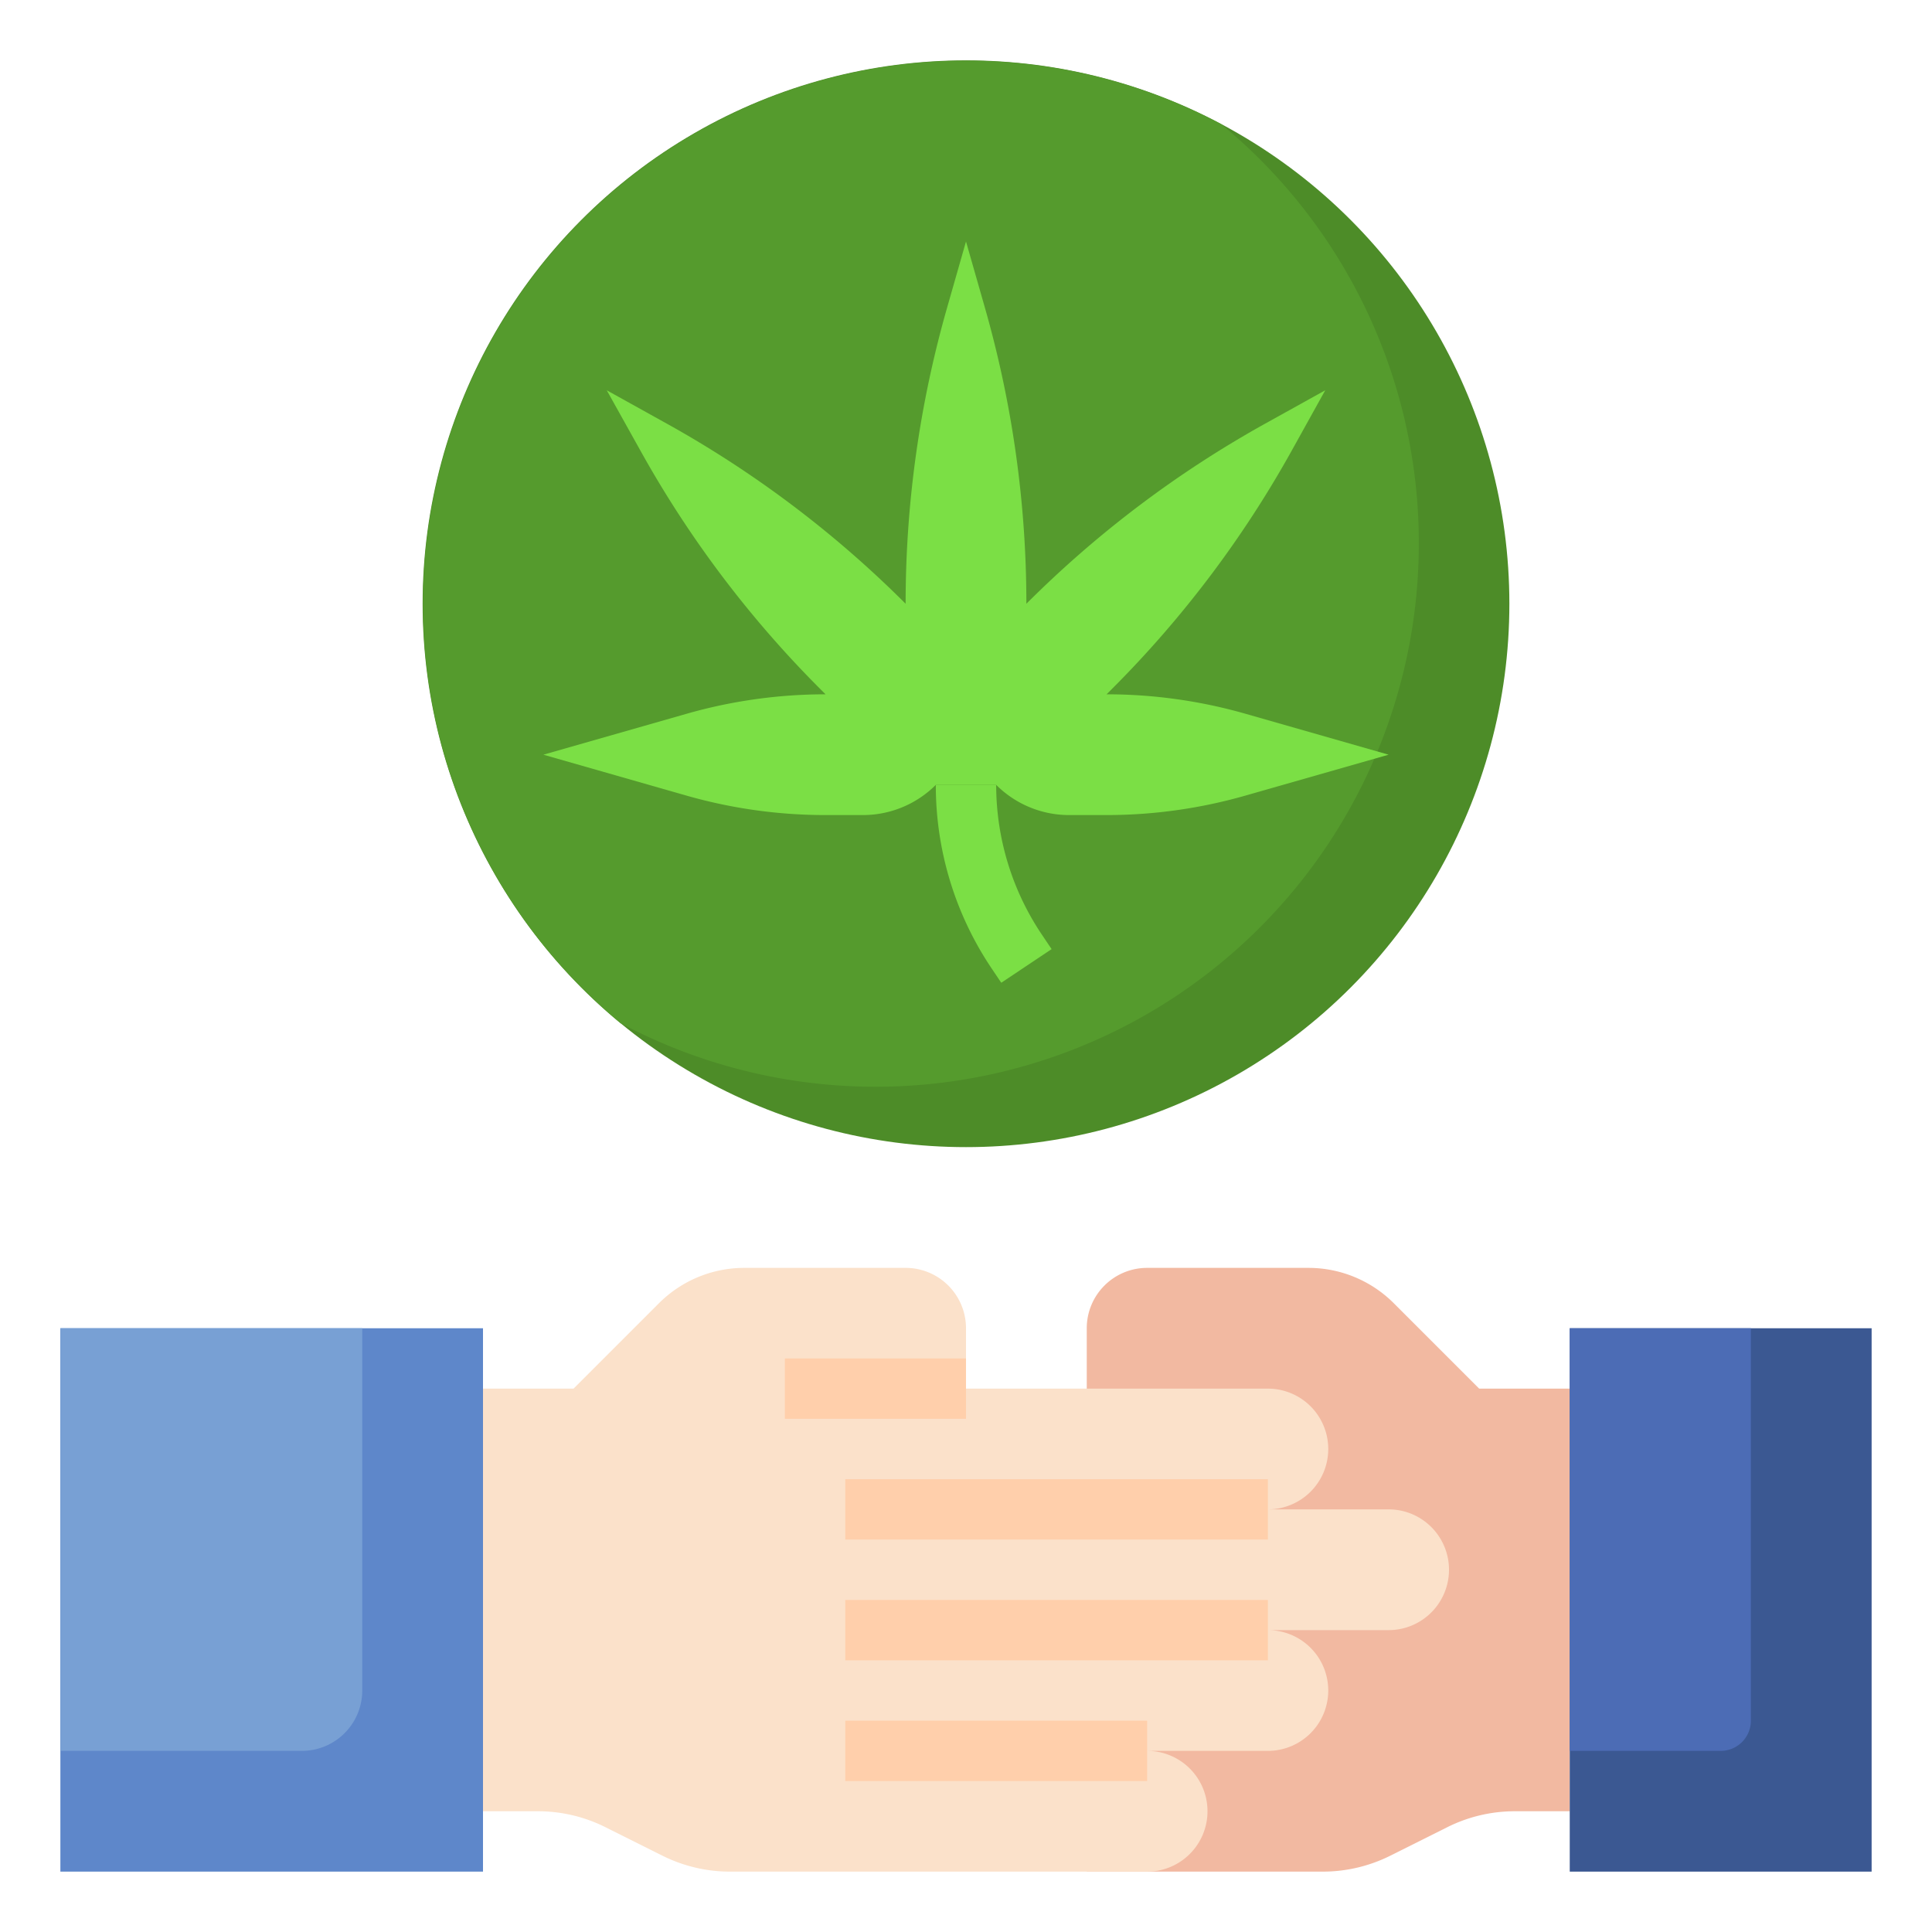
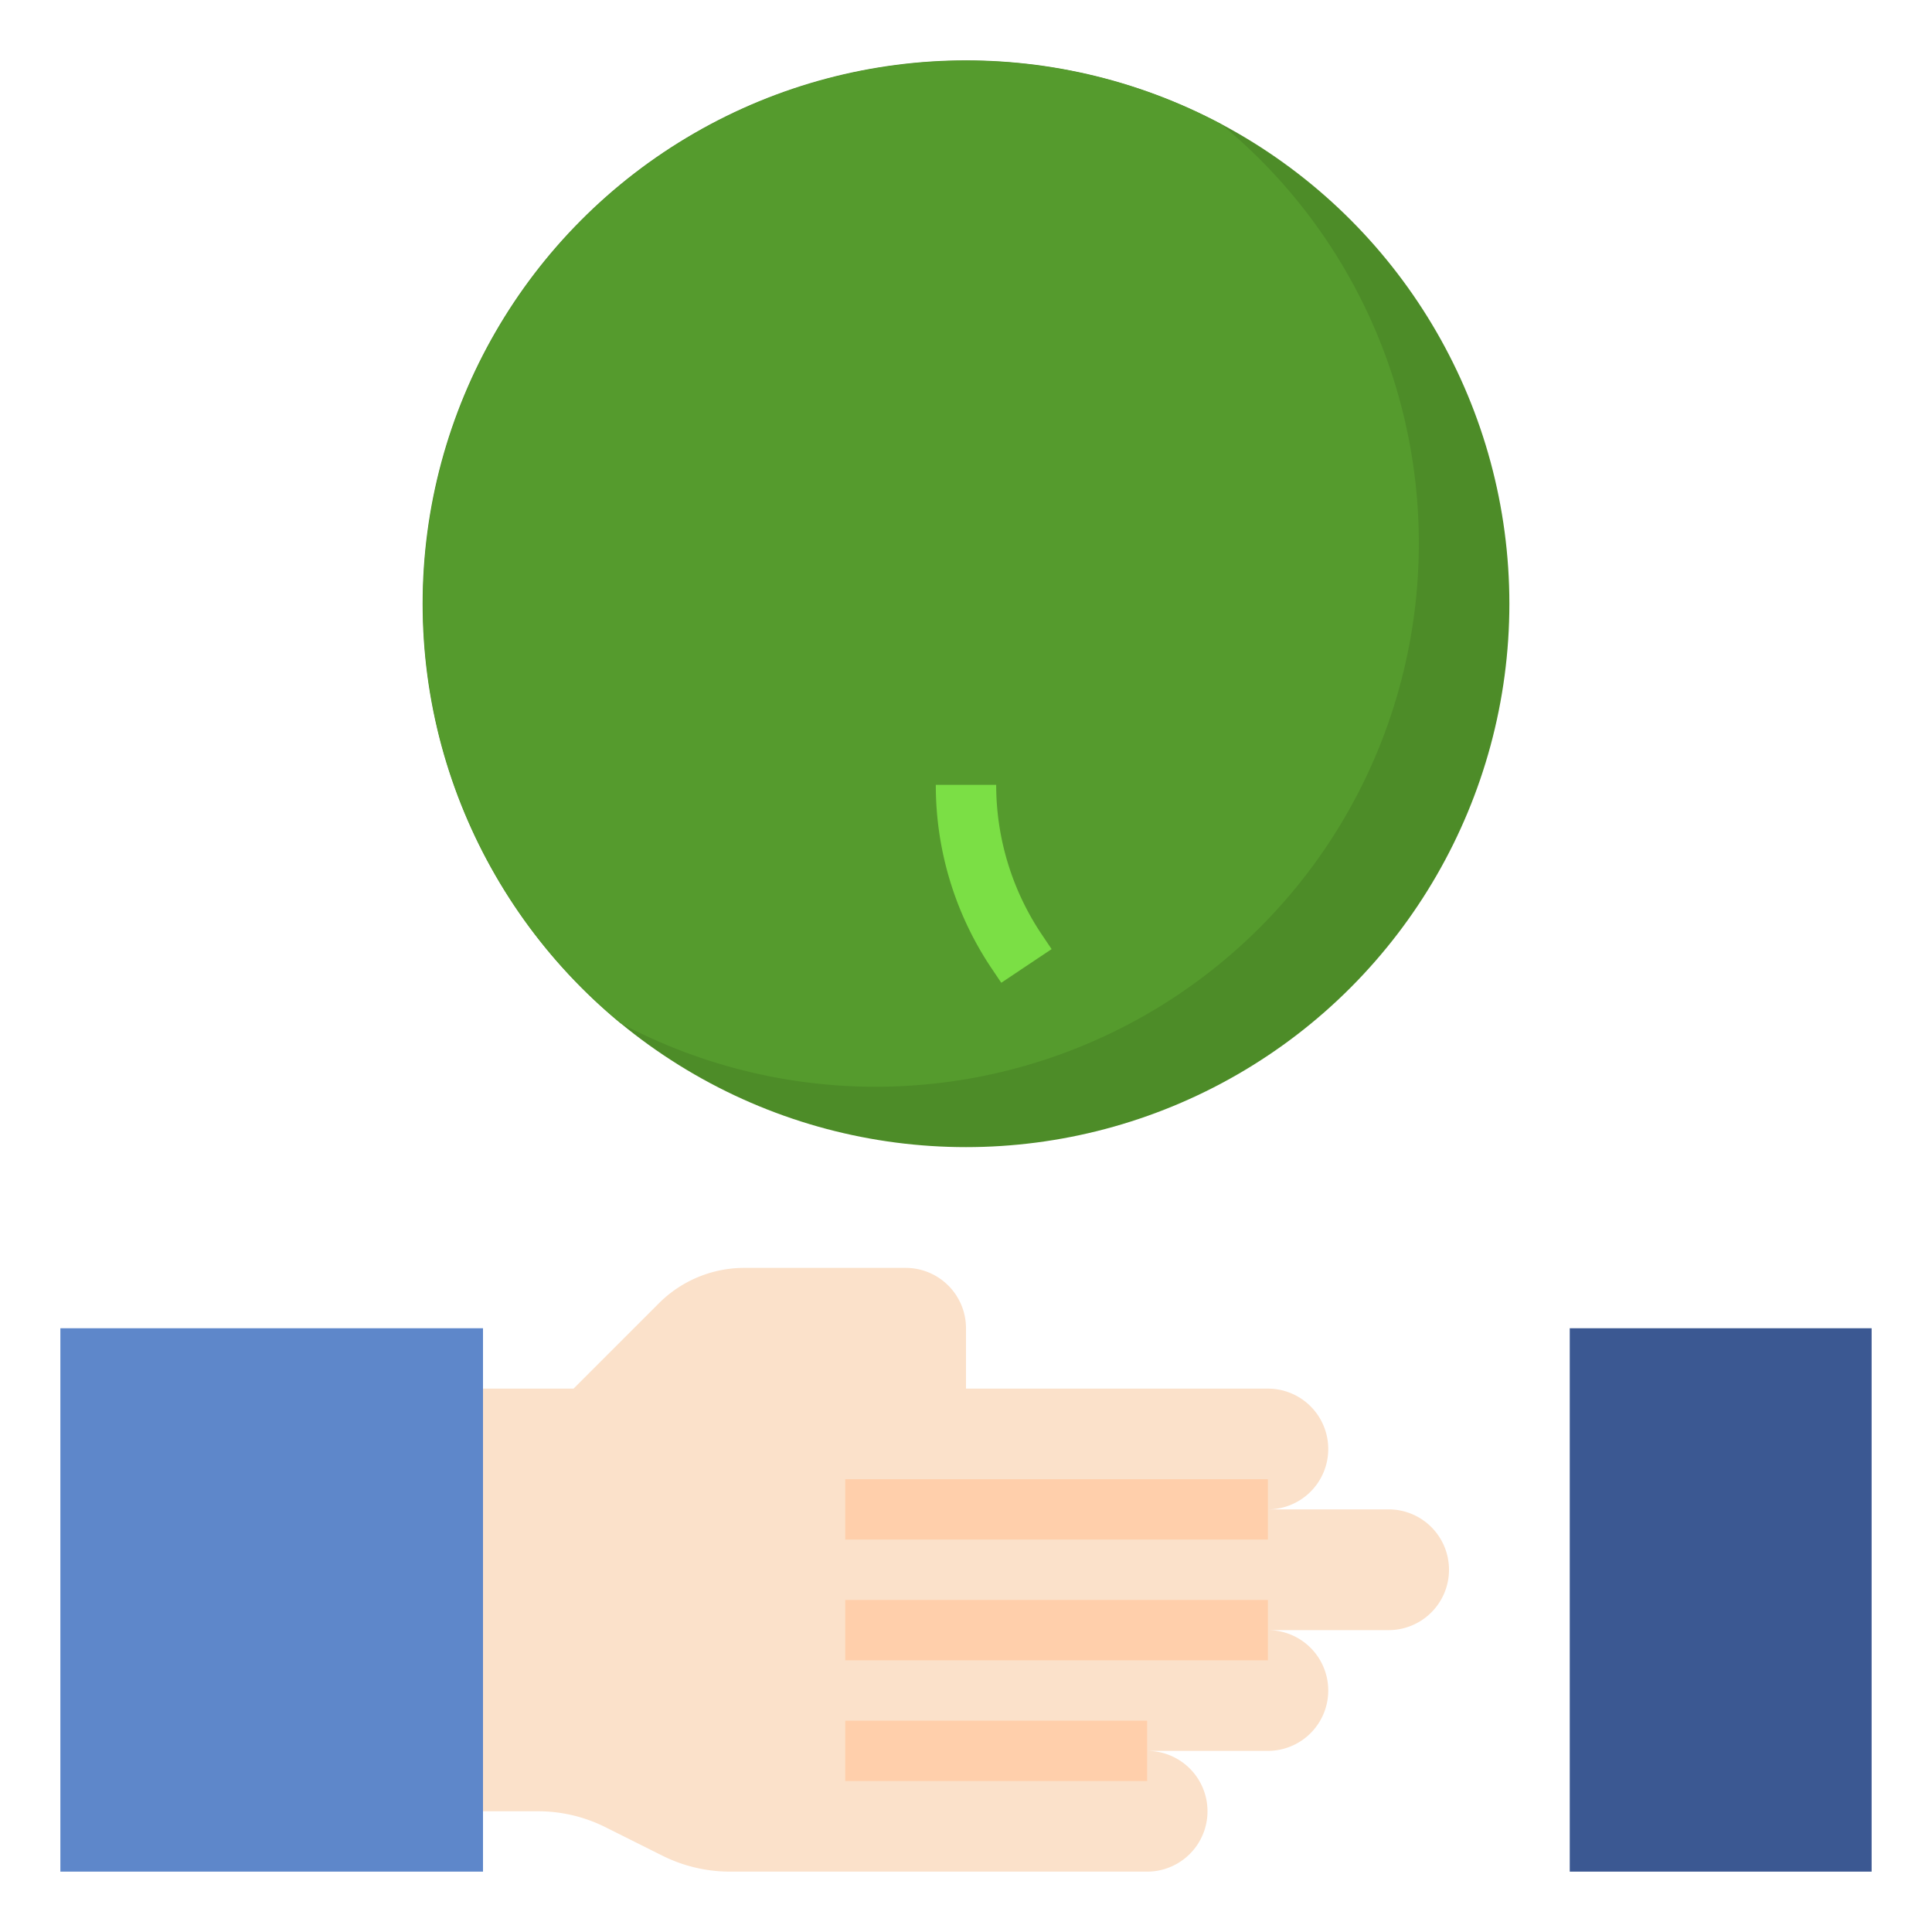
<svg xmlns="http://www.w3.org/2000/svg" id="Layer_3" height="512" viewBox="0 0 64 64" width="512" data-name="Layer 3">
  <circle cx="32" cy="20" fill="#4d8c28" r="18" />
  <path d="m47 18a17.964 17.964 0 0 0 -6.552-13.891 18 18 0 0 0 -19.895 29.782 17.994 17.994 0 0 0 26.447-15.891z" fill="#559b2d" />
-   <path d="m52 60h-1.82a5 5 0 0 0 -2.236.528l-1.888.944a5 5 0 0 1 -2.236.528h-7.82v-18a2 2 0 0 1 2-2h5.343a4 4 0 0 1 2.829 1.172l2.828 2.828h3z" fill="#f2b9a1" />
  <path d="m16 60h1.82a5 5 0 0 1 2.236.528l1.888.944a5 5 0 0 0 2.236.528h13.82a2 2 0 0 0 2-2 2 2 0 0 0 -2-2h4a2 2 0 0 0 2-2 2 2 0 0 0 -2-2h4a2 2 0 0 0 2-2 2 2 0 0 0 -2-2h-4a2 2 0 0 0 2-2 2 2 0 0 0 -2-2h-10v-2a2 2 0 0 0 -2-2h-5.343a4 4 0 0 0 -2.829 1.172l-2.828 2.828h-3z" fill="#fbe1ca" />
  <g fill="#ffcfab">
    <path d="m28 57h10v2h-10z" />
    <path d="m28 53h14v2h-14z" />
    <path d="m28 49h14v2h-14z" />
-     <path d="m26 45h6v2h-6z" />
  </g>
-   <path d="m36.657 23a16.736 16.736 0 0 1 4.6.644l4.743 1.356-4.747 1.356a16.736 16.736 0 0 1 -4.6.644h-1.239a3.415 3.415 0 0 1 -2.414-1h-2a3.415 3.415 0 0 1 -2.414 1h-1.243a16.736 16.736 0 0 1 -4.6-.644l-4.743-1.356 4.747-1.356a16.736 16.736 0 0 1 4.6-.644l-.171-.172a35.668 35.668 0 0 1 -5.964-7.906l-1.112-1.993 1.993 1.107a35.714 35.714 0 0 1 7.907 5.964 35.68 35.68 0 0 1 1.374-9.808l.626-2.192.626 2.192a35.68 35.68 0 0 1 1.374 9.808 35.714 35.714 0 0 1 7.906-5.964l1.994-1.107-1.107 1.993a35.668 35.668 0 0 1 -5.964 7.906z" fill="#7bdf45" />
  <path d="m33.168 32.555-.336-.5a10.873 10.873 0 0 1 -1.832-6.055h2a8.886 8.886 0 0 0 1.5 4.941l.336.5z" fill="#7bdf45" />
  <path d="m52 44h10v18h-10z" fill="#3b5892" />
-   <path d="m58 57v-13h-6v14h5a1 1 0 0 0 1-1z" fill="#4c6cb5" />
  <path d="m2 44h14v18h-14z" fill="#5e87ca" />
-   <path d="m12 56v-12h-10v14h8a2 2 0 0 0 2-2z" fill="#78a0d4" />
</svg>